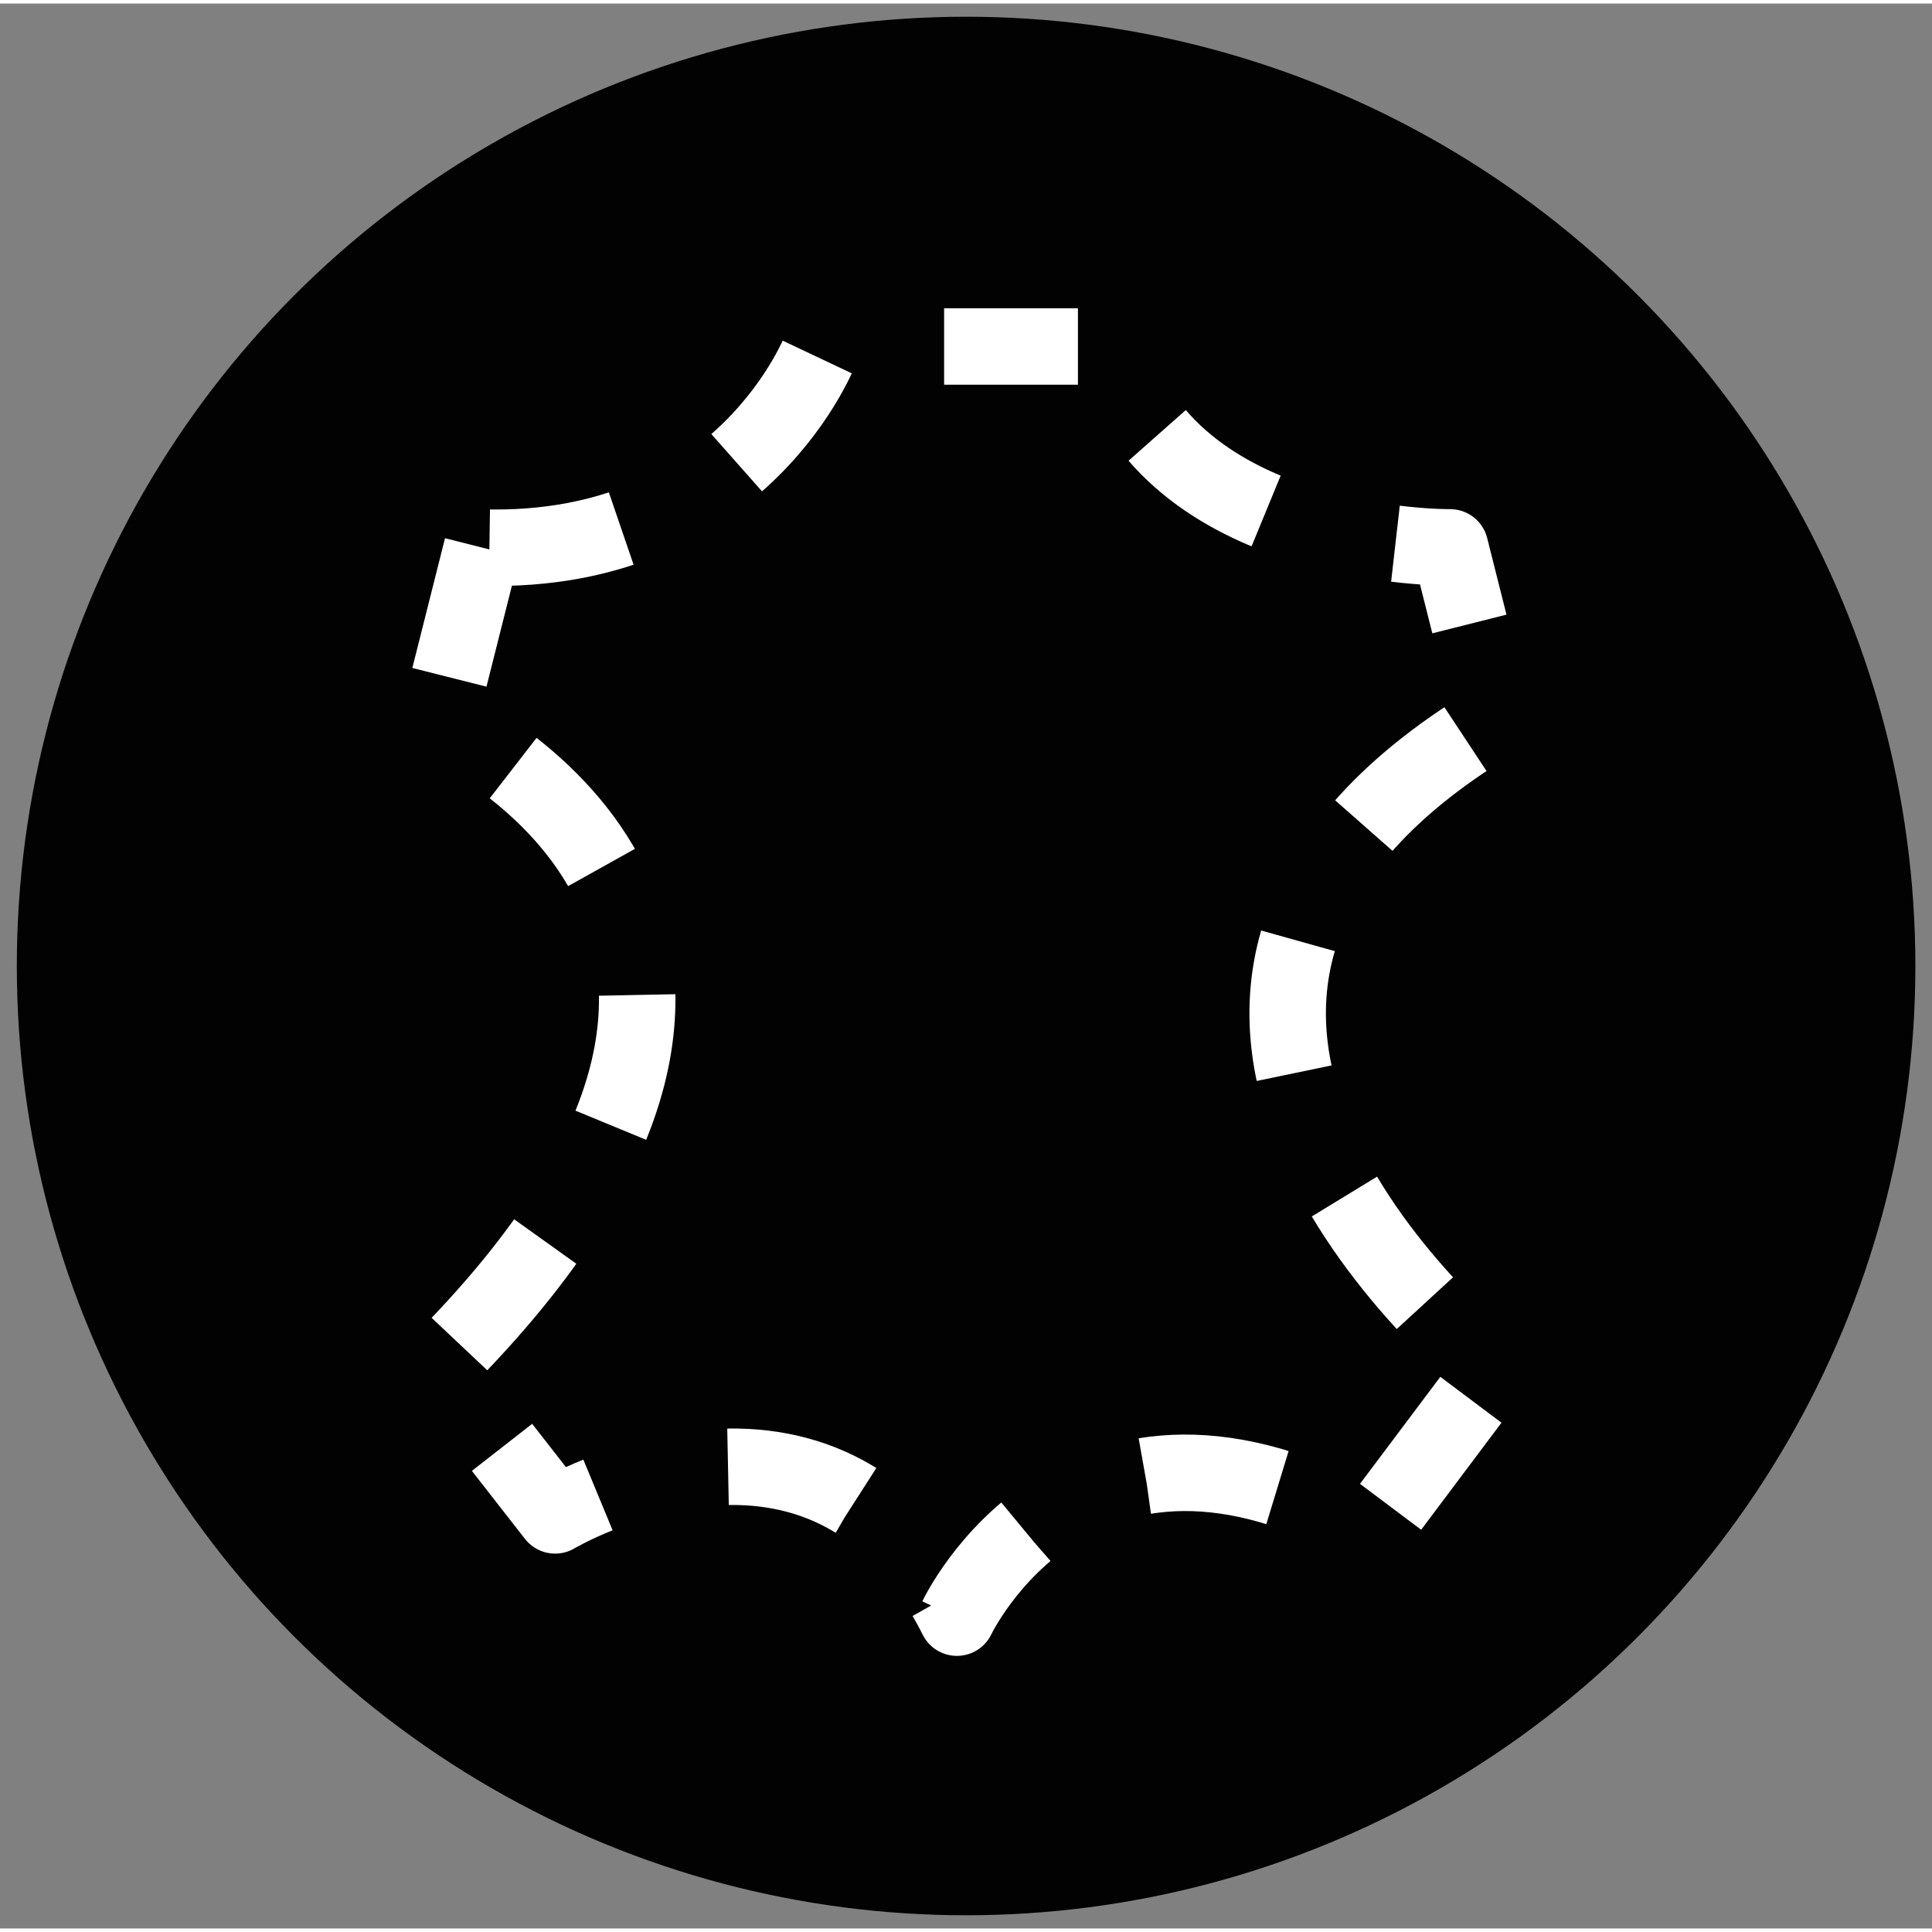
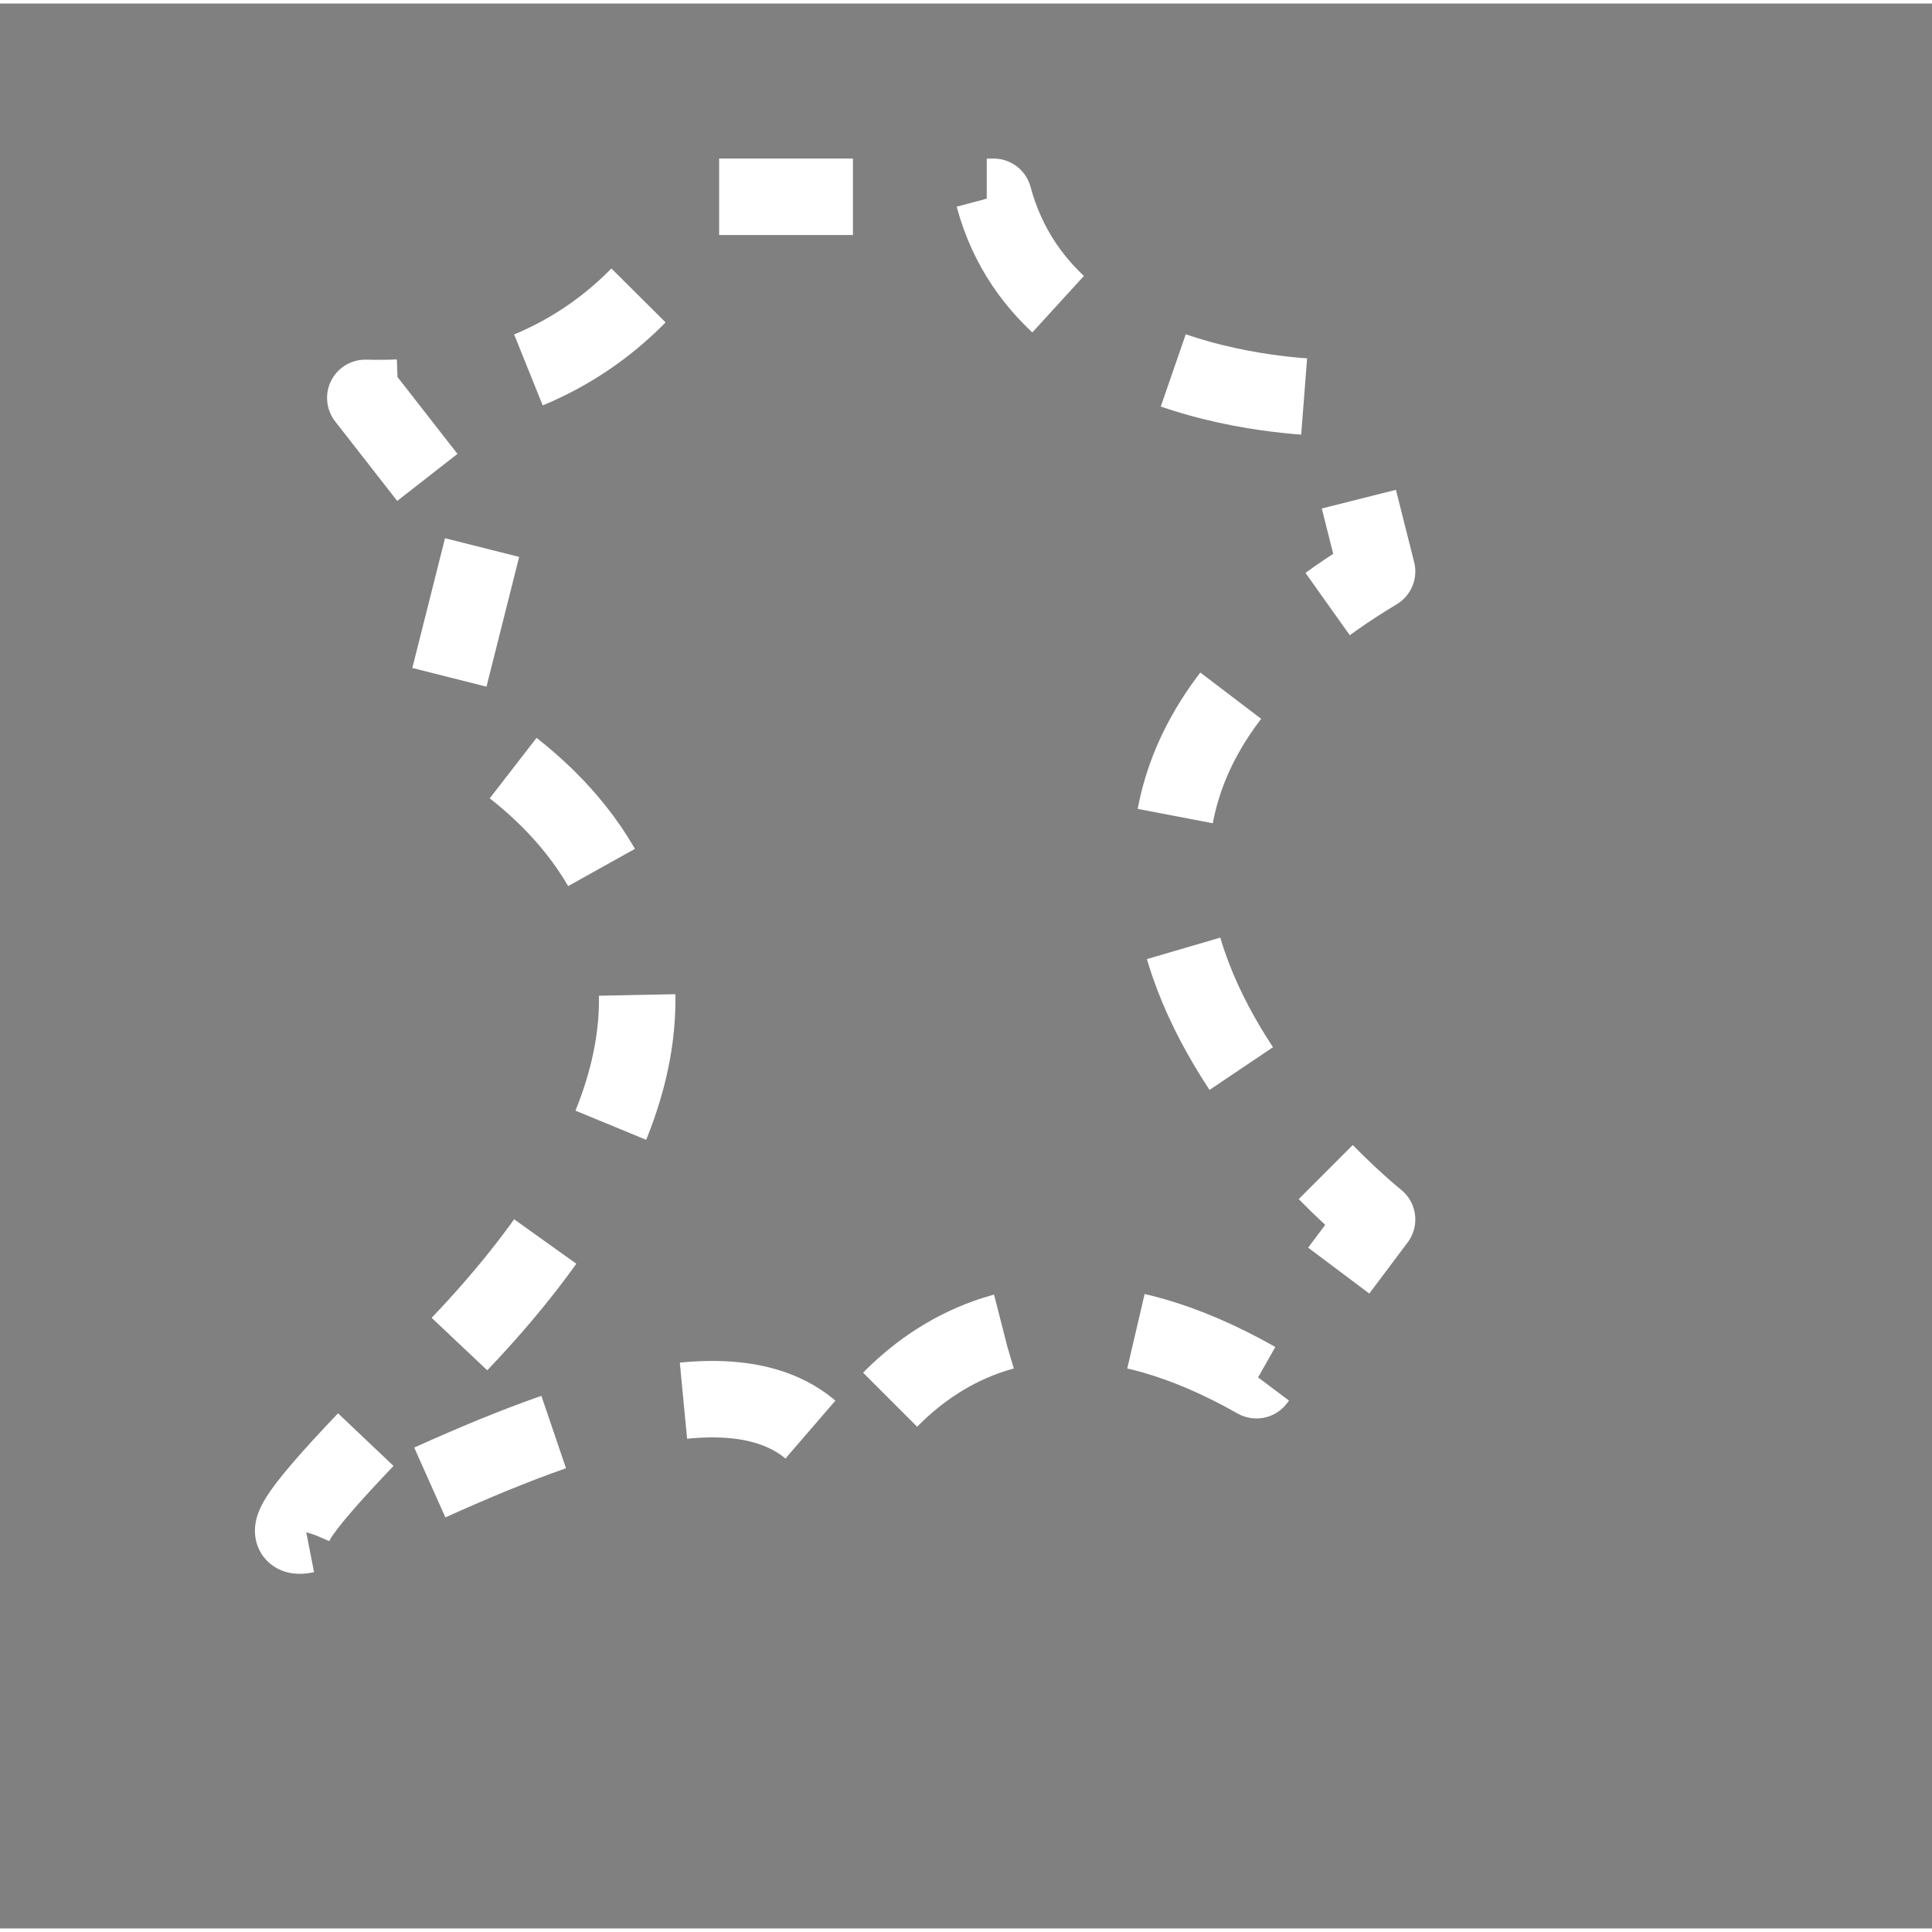
<svg xmlns="http://www.w3.org/2000/svg" xml:space="preserve" id="Vrstva_1" x="0" y="0" enable-background="new 0 0 101.07 100.7" version="1.1" viewBox="0 0 101.07 100.7" width="30" height="30">
  <rect x="0" y="0" width="101.07" height="100.7" fill="#808080" stroke="none" />
  <style>.st0{fill:#020203;}
	.st1{fill:none;stroke:#FFFFFF;stroke-width:4;stroke-linejoin:round;stroke-miterlimit:10;stroke-dasharray:7,0,0;}</style>
-   <circle cx="50.54" cy="50.35" r="49.66" class="st0" />
-   <path d="m25.22 28.46-2.29 9.09s23.41 10.31 0 33.71l6.11 7.83s14.14-8.41 21.02 5.35c0 0 6.31-13.37 21.78-4.59l6.31-8.41s-24.27-19.28 0-33.9l-2.29-9.09s-14.9.19-17.77-10.51h-15.1c0 .01-4.01 10.9-17.77 10.52z" class="st1" />
+   <path d="m25.22 28.46-2.29 9.09s23.41 10.31 0 33.71s14.14-8.41 21.02 5.35c0 0 6.31-13.37 21.78-4.59l6.31-8.41s-24.27-19.28 0-33.9l-2.29-9.09s-14.9.19-17.77-10.51h-15.1c0 .01-4.01 10.9-17.77 10.52z" class="st1" />
</svg>